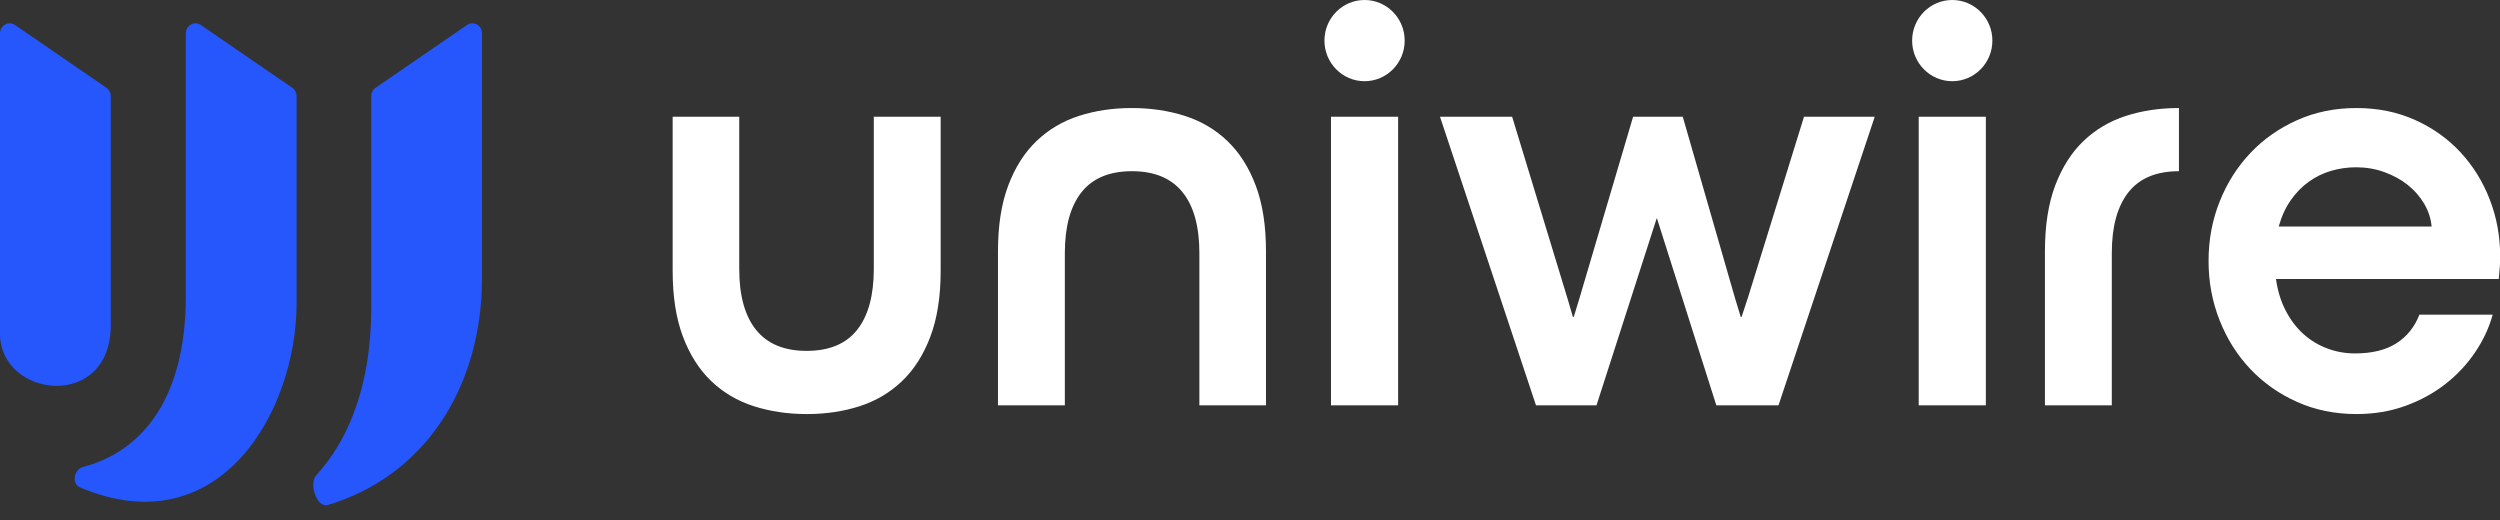
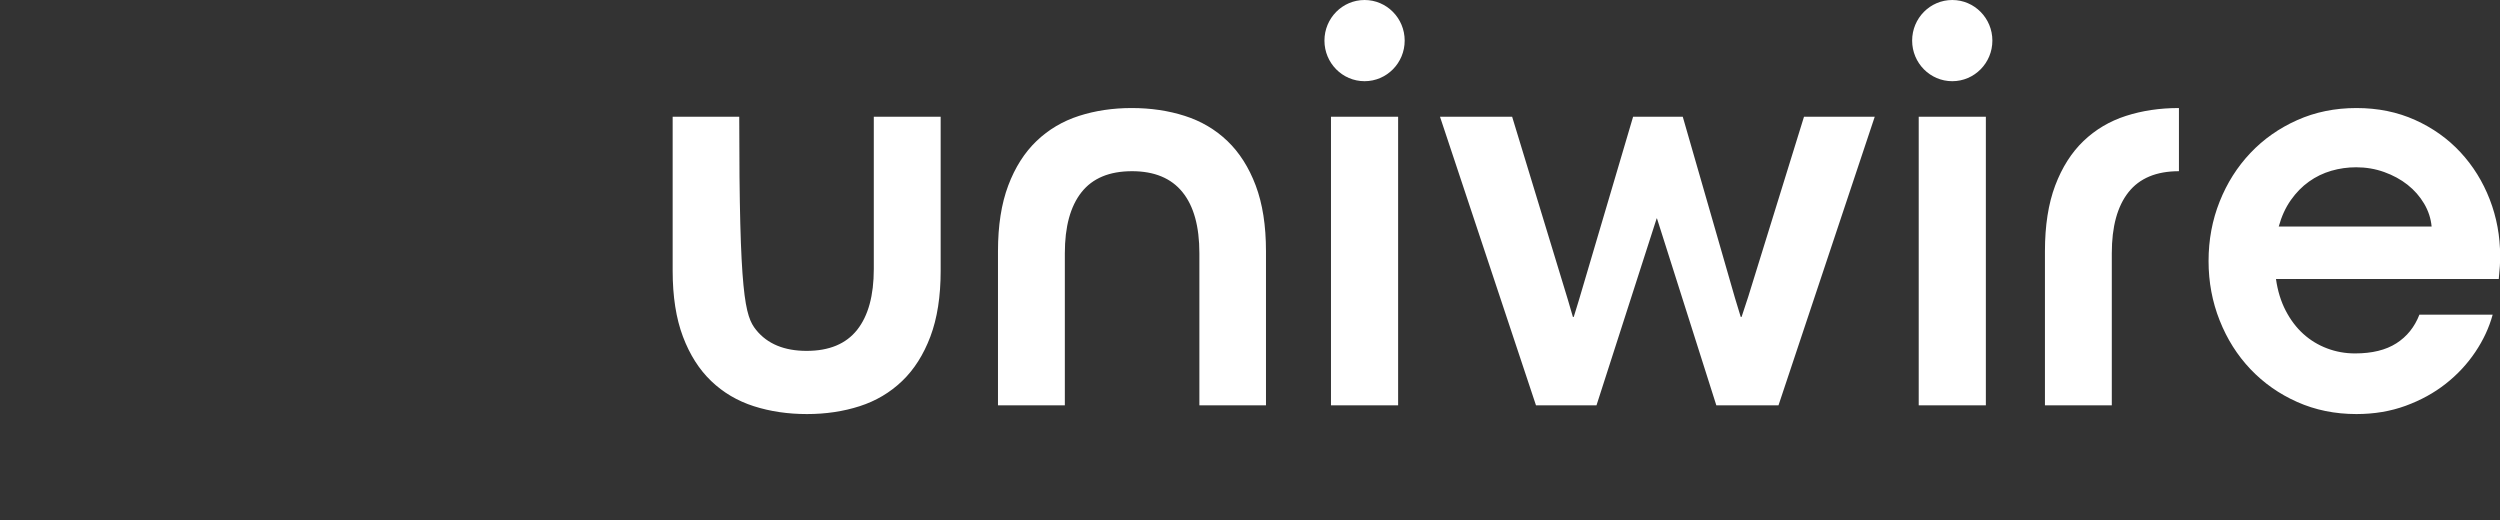
<svg xmlns="http://www.w3.org/2000/svg" width="125" height="26" viewBox="0 0 125 26" fill="none">
  <rect x="0" y="0" width="125" height="26" fill="#333333" stroke="none" />
-   <path fill-rule="evenodd" clip-rule="evenodd" d="M18.778 4.389C18.643 4.481 18.562 4.638 18.562 4.806V15.363C18.562 19.666 17.195 22.25 15.814 23.763C15.43 24.184 15.847 25.41 16.384 25.25C21.161 23.833 24.1 19.445 24.1 13.888V1.666C24.1 1.267 23.672 1.029 23.352 1.249L18.778 4.389ZM5.538 16.254V4.806C5.538 4.638 5.457 4.481 5.322 4.389L0.748 1.249C0.428 1.029 0 1.267 0 1.666V16.686C0 19.897 5.538 20.567 5.538 16.254ZM14.614 4.389C14.748 4.481 14.83 4.638 14.83 4.806V15.148C14.83 20.595 10.958 27.308 4.01 24.373C3.557 24.182 3.693 23.468 4.166 23.343C6.861 22.634 9.292 20.244 9.292 14.773V1.666C9.292 1.267 9.719 1.029 10.04 1.249L14.614 4.389Z" fill="#2557FD" />
-   <path fill-rule="evenodd" clip-rule="evenodd" d="M99.619 2.03C99.619 3.151 98.721 4.06 97.613 4.06C96.505 4.06 95.607 3.151 95.607 2.03C95.607 0.909 96.505 0 97.613 0C98.721 0 99.619 0.909 99.619 2.03ZM108.947 5.402C108.942 5.402 108.938 5.402 108.933 5.402C107.99 5.402 107.111 5.533 106.297 5.795C105.484 6.057 104.776 6.476 104.175 7.051C103.574 7.627 103.103 8.368 102.76 9.276C102.418 10.184 102.247 11.279 102.247 12.561V20.268H105.59V12.659C105.59 11.33 105.868 10.315 106.422 9.613C106.977 8.911 107.819 8.56 108.947 8.56H108.947V5.402ZM121.581 11.326C121.543 10.924 121.419 10.542 121.206 10.182C120.993 9.822 120.718 9.508 120.381 9.241C120.043 8.974 119.652 8.761 119.209 8.602C118.765 8.443 118.298 8.364 117.808 8.364C117.382 8.364 116.968 8.422 116.566 8.539C116.164 8.656 115.791 8.836 115.449 9.08C115.107 9.323 114.805 9.632 114.541 10.006C114.277 10.381 114.076 10.82 113.937 11.326H121.581ZM125.007 12.8C125.007 12.987 125.002 13.158 124.993 13.312C124.984 13.467 124.965 13.68 124.938 13.951H113.799C113.882 14.54 114.043 15.067 114.284 15.53C114.525 15.993 114.818 16.382 115.165 16.695C115.512 17.009 115.907 17.25 116.351 17.418C116.795 17.587 117.262 17.671 117.752 17.671C118.603 17.671 119.292 17.502 119.819 17.165C120.346 16.829 120.73 16.351 120.97 15.734H124.633C124.457 16.379 124.168 17.002 123.765 17.601C123.363 18.2 122.871 18.728 122.288 19.187C121.706 19.646 121.037 20.013 120.284 20.289C119.53 20.565 118.709 20.703 117.821 20.703C116.749 20.703 115.761 20.501 114.86 20.099C113.958 19.697 113.179 19.149 112.522 18.457C111.865 17.765 111.352 16.953 110.983 16.021C110.613 15.09 110.428 14.101 110.428 13.052C110.428 11.995 110.613 11.003 110.983 10.077C111.352 9.15 111.865 8.341 112.522 7.648C113.179 6.955 113.958 6.408 114.86 6.006C115.761 5.603 116.749 5.402 117.821 5.402C118.894 5.402 119.872 5.601 120.755 5.999C121.638 6.396 122.394 6.935 123.023 7.613C123.652 8.291 124.14 9.077 124.487 9.971C124.833 10.865 125.007 11.808 125.007 12.8ZM95.936 20.268H99.293V5.837H95.936V20.268ZM72 5.837H75.607L78.395 14.99L78.645 15.846H78.687L78.95 14.99L81.655 5.837H84.138L86.746 14.891L87.037 15.846H87.079L87.412 14.835L90.2 5.837H93.737L88.924 20.268H85.817L82.848 10.919H82.834L79.824 20.268H76.8L72 5.837ZM66.549 20.268H69.906V5.837H66.549V20.268ZM56.585 5.402C57.538 5.402 58.423 5.533 59.241 5.795C60.06 6.057 60.77 6.476 61.371 7.051C61.972 7.627 62.443 8.368 62.786 9.276C63.128 10.184 63.299 11.279 63.299 12.561V20.268H59.969V12.659C59.969 11.321 59.688 10.303 59.123 9.606C58.559 8.909 57.718 8.56 56.599 8.56C55.471 8.56 54.629 8.911 54.074 9.613C53.52 10.315 53.242 11.33 53.242 12.659V20.268H49.899V12.561C49.899 11.279 50.07 10.184 50.412 9.276C50.754 8.368 51.226 7.627 51.827 7.051C52.428 6.476 53.136 6.057 53.949 5.795C54.763 5.533 55.642 5.402 56.585 5.402ZM40.347 20.703C39.394 20.703 38.509 20.572 37.69 20.31C36.872 20.048 36.162 19.629 35.561 19.053C34.96 18.478 34.488 17.736 34.146 16.829C33.804 15.921 33.633 14.826 33.633 13.544V5.837H36.962V13.445C36.962 14.784 37.244 15.802 37.808 16.499C38.372 17.196 39.214 17.544 40.333 17.544C41.461 17.544 42.303 17.193 42.858 16.491C43.413 15.79 43.69 14.774 43.69 13.445V5.837H47.033V13.544C47.033 14.826 46.861 15.921 46.519 16.829C46.177 17.736 45.706 18.478 45.105 19.053C44.503 19.629 43.796 20.048 42.982 20.31C42.169 20.572 41.29 20.703 40.347 20.703ZM68.228 4.06C69.336 4.06 70.234 3.151 70.234 2.03C70.234 0.909 69.336 0 68.228 0C67.12 0 66.222 0.909 66.222 2.03C66.222 3.151 67.12 4.06 68.228 4.06Z" fill="#fff" />
+   <path fill-rule="evenodd" clip-rule="evenodd" d="M99.619 2.03C99.619 3.151 98.721 4.06 97.613 4.06C96.505 4.06 95.607 3.151 95.607 2.03C95.607 0.909 96.505 0 97.613 0C98.721 0 99.619 0.909 99.619 2.03ZM108.947 5.402C108.942 5.402 108.938 5.402 108.933 5.402C107.99 5.402 107.111 5.533 106.297 5.795C105.484 6.057 104.776 6.476 104.175 7.051C103.574 7.627 103.103 8.368 102.76 9.276C102.418 10.184 102.247 11.279 102.247 12.561V20.268H105.59V12.659C105.59 11.33 105.868 10.315 106.422 9.613C106.977 8.911 107.819 8.56 108.947 8.56H108.947V5.402ZM121.581 11.326C121.543 10.924 121.419 10.542 121.206 10.182C120.993 9.822 120.718 9.508 120.381 9.241C120.043 8.974 119.652 8.761 119.209 8.602C118.765 8.443 118.298 8.364 117.808 8.364C117.382 8.364 116.968 8.422 116.566 8.539C116.164 8.656 115.791 8.836 115.449 9.08C115.107 9.323 114.805 9.632 114.541 10.006C114.277 10.381 114.076 10.82 113.937 11.326H121.581ZM125.007 12.8C125.007 12.987 125.002 13.158 124.993 13.312C124.984 13.467 124.965 13.68 124.938 13.951H113.799C113.882 14.54 114.043 15.067 114.284 15.53C114.525 15.993 114.818 16.382 115.165 16.695C115.512 17.009 115.907 17.25 116.351 17.418C116.795 17.587 117.262 17.671 117.752 17.671C118.603 17.671 119.292 17.502 119.819 17.165C120.346 16.829 120.73 16.351 120.97 15.734H124.633C124.457 16.379 124.168 17.002 123.765 17.601C123.363 18.2 122.871 18.728 122.288 19.187C121.706 19.646 121.037 20.013 120.284 20.289C119.53 20.565 118.709 20.703 117.821 20.703C116.749 20.703 115.761 20.501 114.86 20.099C113.958 19.697 113.179 19.149 112.522 18.457C111.865 17.765 111.352 16.953 110.983 16.021C110.613 15.09 110.428 14.101 110.428 13.052C110.428 11.995 110.613 11.003 110.983 10.077C111.352 9.15 111.865 8.341 112.522 7.648C113.179 6.955 113.958 6.408 114.86 6.006C115.761 5.603 116.749 5.402 117.821 5.402C118.894 5.402 119.872 5.601 120.755 5.999C121.638 6.396 122.394 6.935 123.023 7.613C123.652 8.291 124.14 9.077 124.487 9.971C124.833 10.865 125.007 11.808 125.007 12.8ZM95.936 20.268H99.293V5.837H95.936V20.268ZM72 5.837H75.607L78.395 14.99L78.645 15.846H78.687L78.95 14.99L81.655 5.837H84.138L86.746 14.891L87.037 15.846H87.079L87.412 14.835L90.2 5.837H93.737L88.924 20.268H85.817L82.848 10.919H82.834L79.824 20.268H76.8L72 5.837ZM66.549 20.268H69.906V5.837H66.549V20.268ZM56.585 5.402C57.538 5.402 58.423 5.533 59.241 5.795C60.06 6.057 60.77 6.476 61.371 7.051C61.972 7.627 62.443 8.368 62.786 9.276C63.128 10.184 63.299 11.279 63.299 12.561V20.268H59.969V12.659C59.969 11.321 59.688 10.303 59.123 9.606C58.559 8.909 57.718 8.56 56.599 8.56C55.471 8.56 54.629 8.911 54.074 9.613C53.52 10.315 53.242 11.33 53.242 12.659V20.268H49.899V12.561C49.899 11.279 50.07 10.184 50.412 9.276C50.754 8.368 51.226 7.627 51.827 7.051C52.428 6.476 53.136 6.057 53.949 5.795C54.763 5.533 55.642 5.402 56.585 5.402ZM40.347 20.703C39.394 20.703 38.509 20.572 37.69 20.31C36.872 20.048 36.162 19.629 35.561 19.053C34.96 18.478 34.488 17.736 34.146 16.829C33.804 15.921 33.633 14.826 33.633 13.544V5.837H36.962C36.962 14.784 37.244 15.802 37.808 16.499C38.372 17.196 39.214 17.544 40.333 17.544C41.461 17.544 42.303 17.193 42.858 16.491C43.413 15.79 43.69 14.774 43.69 13.445V5.837H47.033V13.544C47.033 14.826 46.861 15.921 46.519 16.829C46.177 17.736 45.706 18.478 45.105 19.053C44.503 19.629 43.796 20.048 42.982 20.31C42.169 20.572 41.29 20.703 40.347 20.703ZM68.228 4.06C69.336 4.06 70.234 3.151 70.234 2.03C70.234 0.909 69.336 0 68.228 0C67.12 0 66.222 0.909 66.222 2.03C66.222 3.151 67.12 4.06 68.228 4.06Z" fill="#fff" />
</svg>